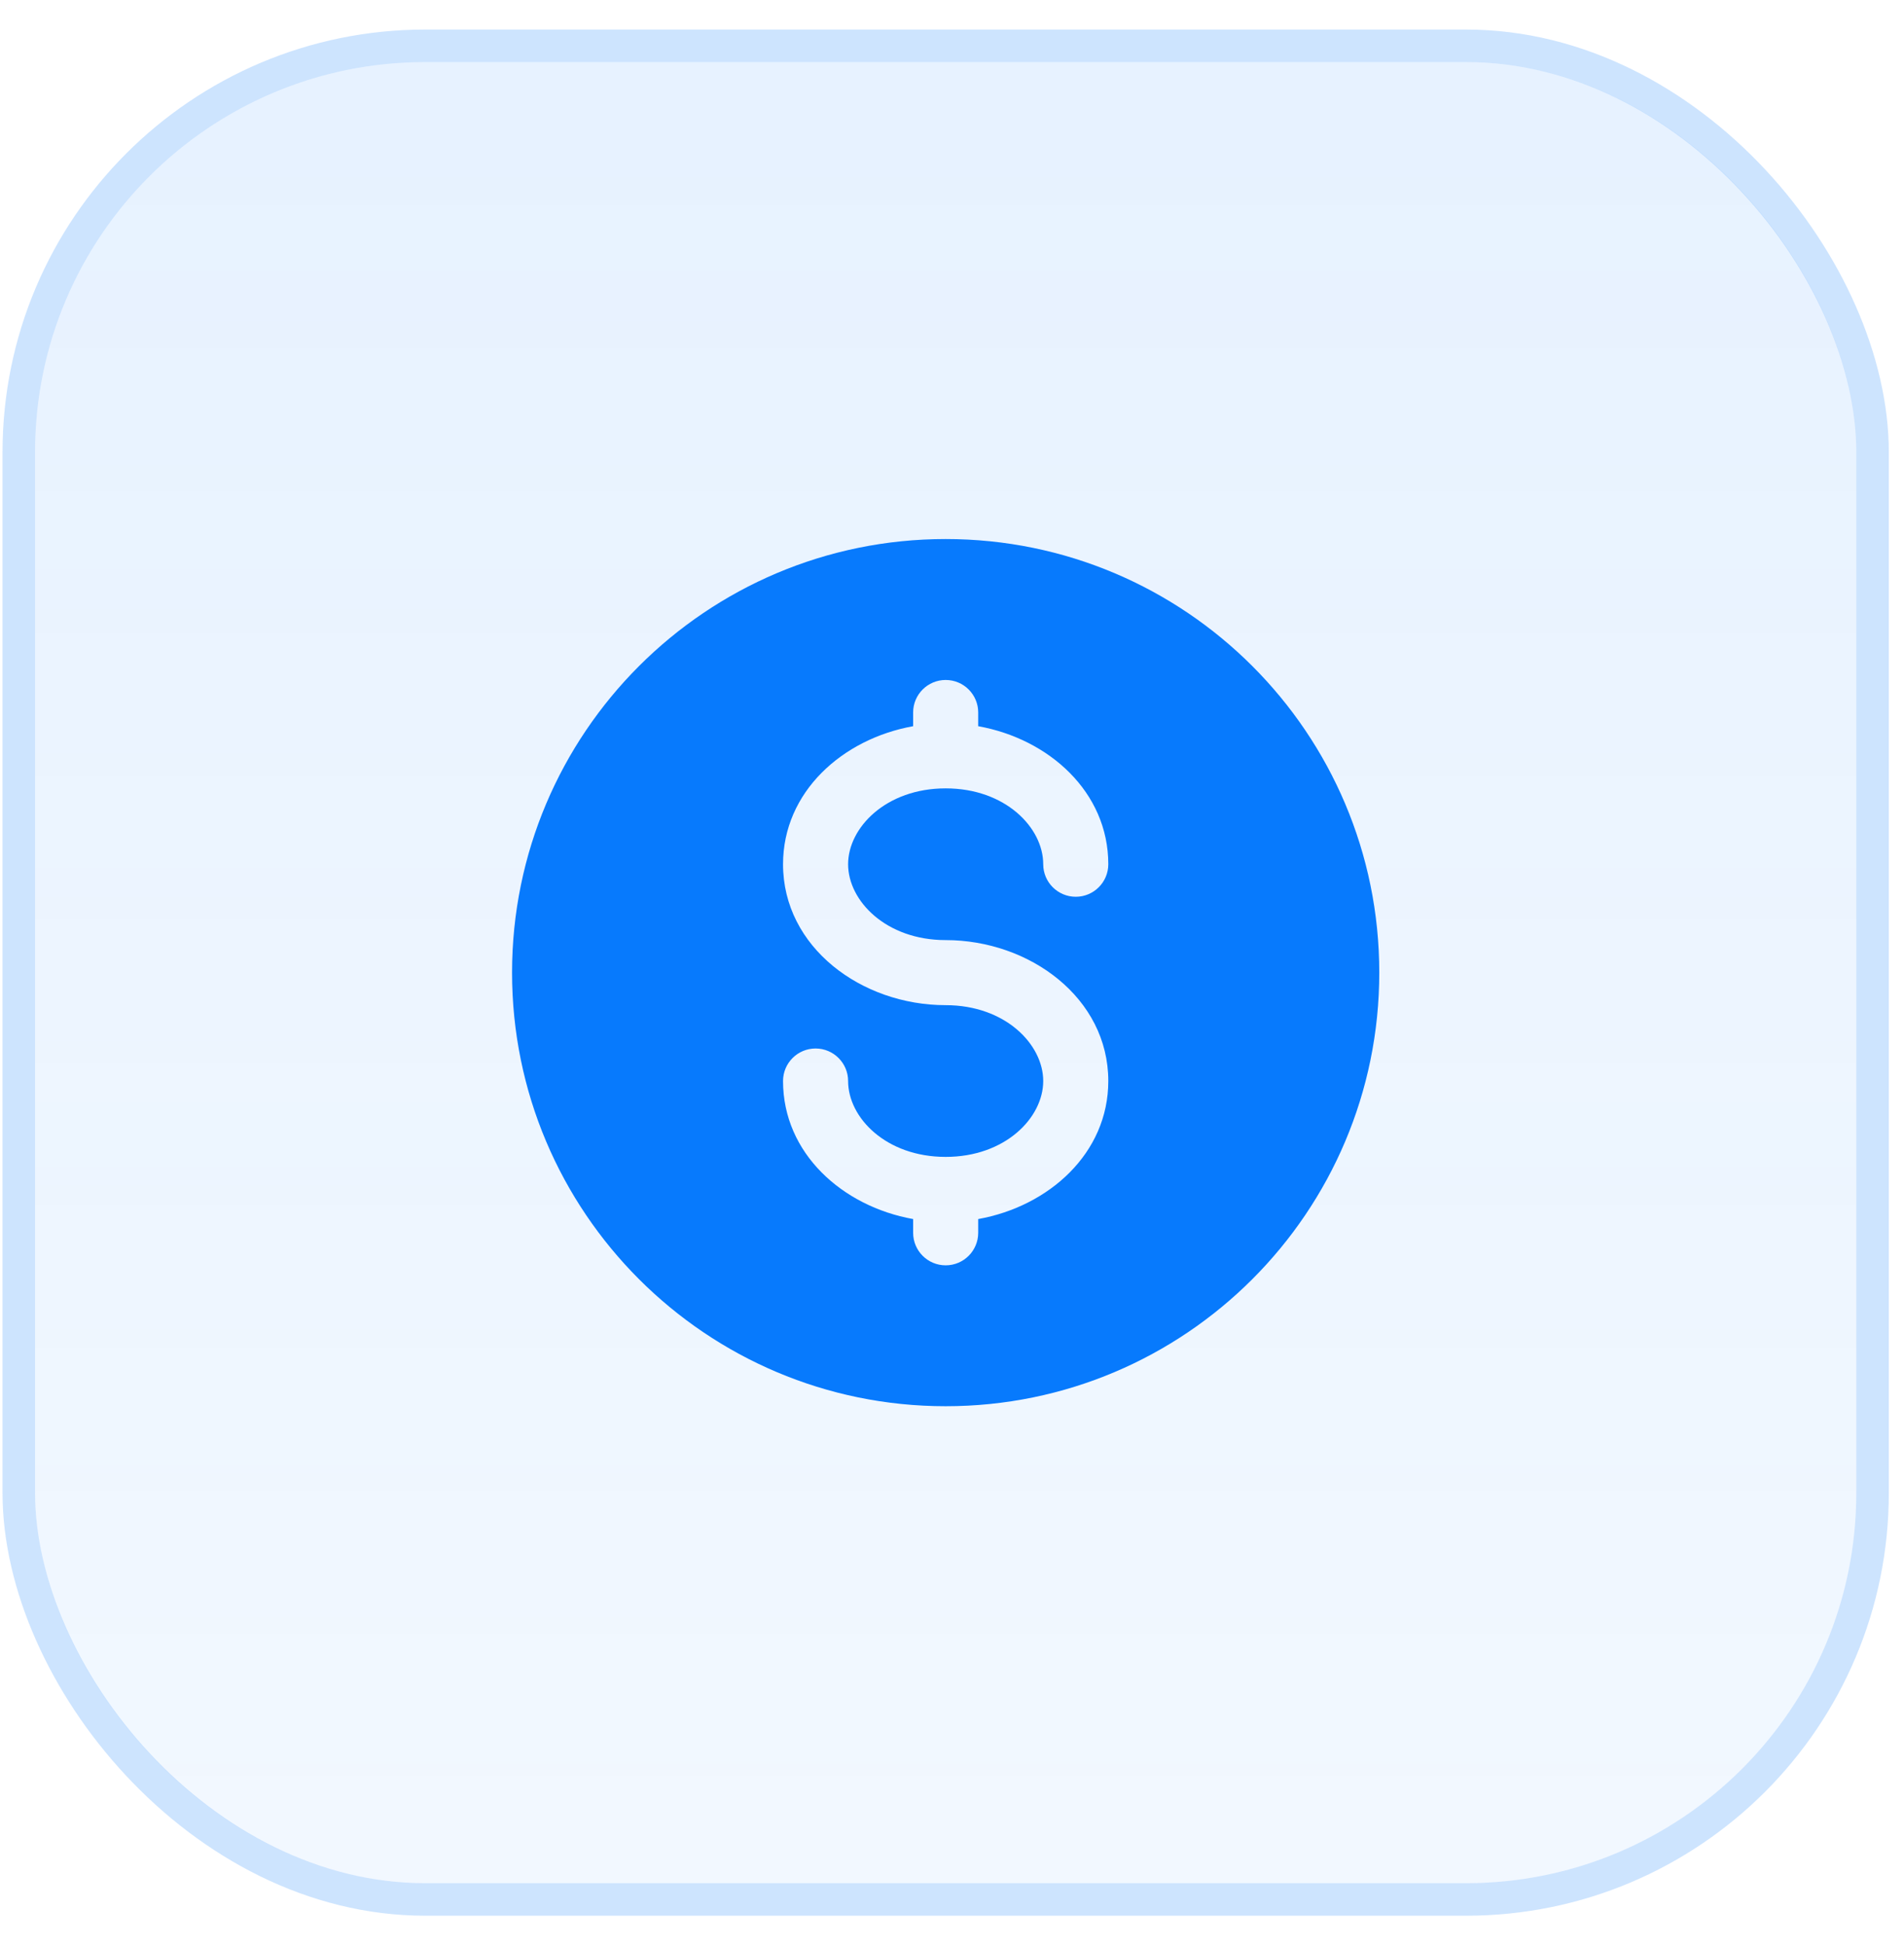
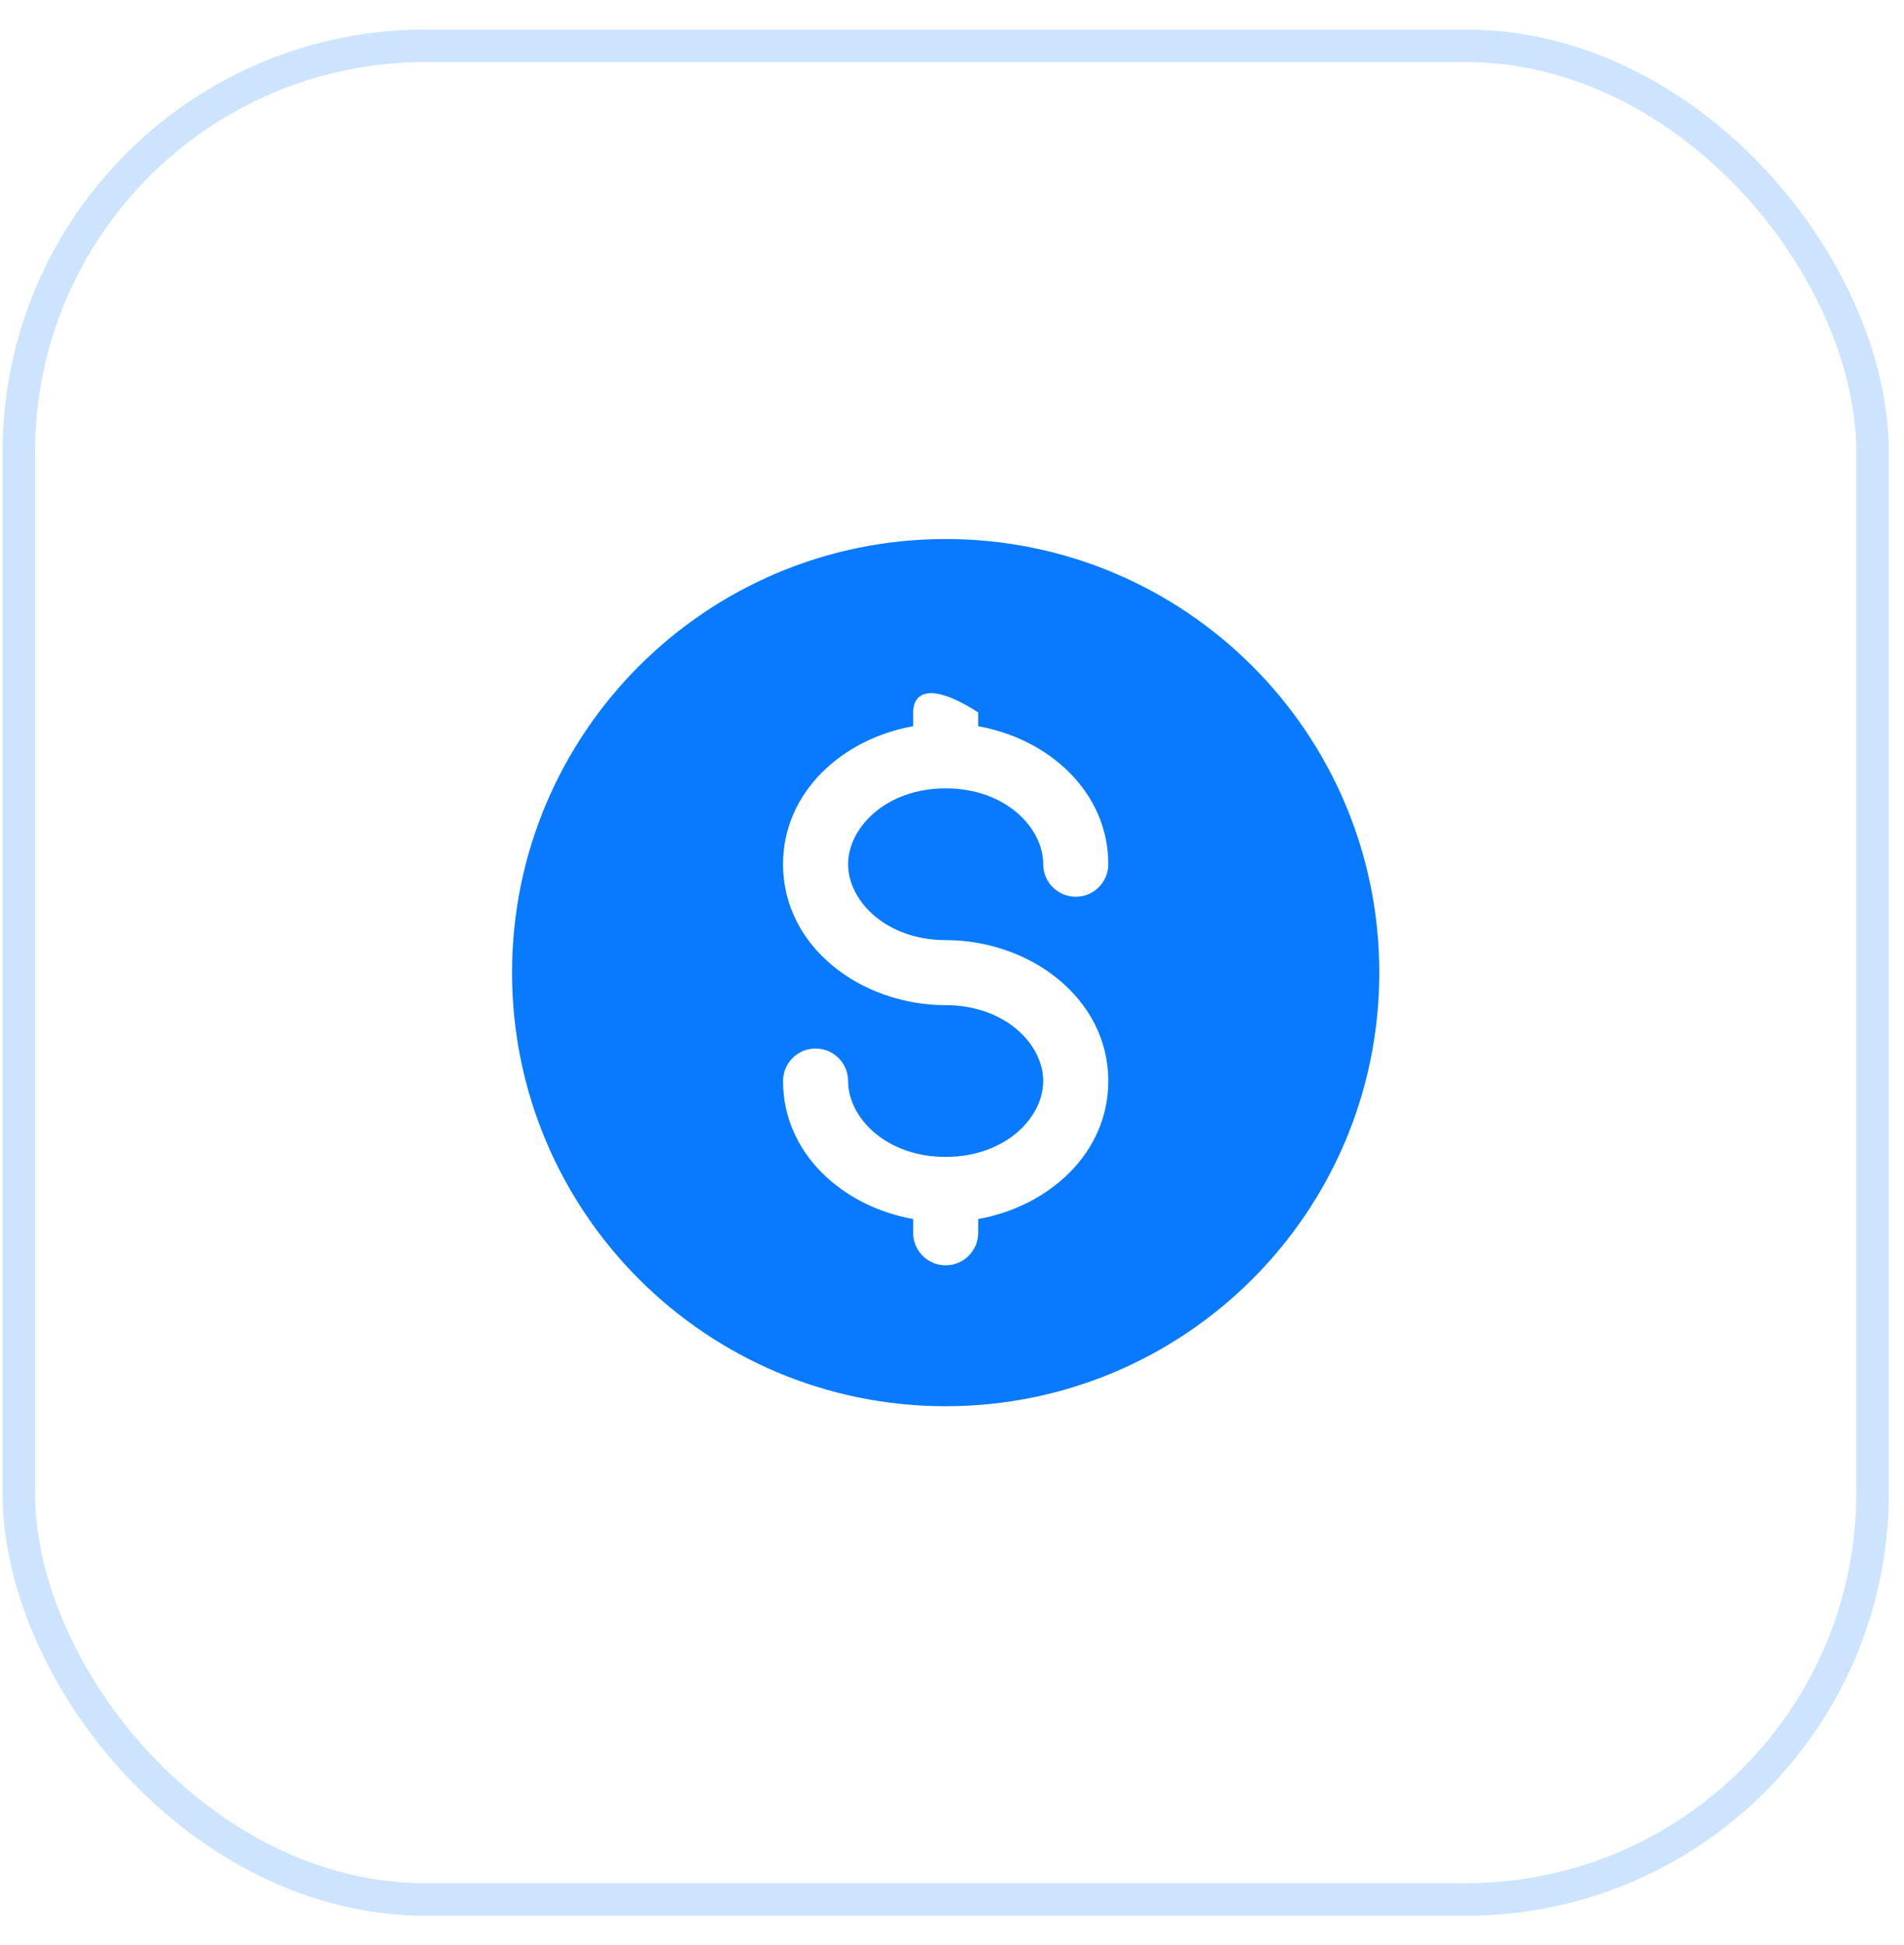
<svg xmlns="http://www.w3.org/2000/svg" fill="none" viewBox="0 0 46 47" height="47" width="46">
  <g>
-     <rect fill-opacity="0.1" fill="url(#paint0_linear_4710_1587)" rx="9.429" height="44" width="44" y="1.5" x="0.847" />
    <rect stroke-miterlimit="16" stroke-width="0.786" stroke-opacity="0.2" stroke="#077AFD" rx="9.821" height="44.786" width="44.786" y="1.107" x="0.454" />
-     <path fill="#077AFD" d="M22.847 33.976C28.633 33.976 33.323 29.286 33.323 23.5C33.323 17.714 28.633 13.024 22.847 13.024C17.061 13.024 12.371 17.714 12.371 23.5C12.371 29.286 17.061 33.976 22.847 33.976ZM23.633 17.214C23.633 16.78 23.281 16.429 22.847 16.429C22.413 16.429 22.061 16.78 22.061 17.214V17.546C20.353 17.852 18.918 19.135 18.918 20.881C18.918 22.89 20.817 24.286 22.847 24.286C24.289 24.286 25.204 25.235 25.204 26.119C25.204 27.004 24.289 27.952 22.847 27.952C21.405 27.952 20.49 27.004 20.49 26.119C20.49 25.685 20.138 25.333 19.704 25.333C19.27 25.333 18.918 25.685 18.918 26.119C18.918 27.865 20.353 29.148 22.061 29.454V29.786C22.061 30.22 22.413 30.572 22.847 30.572C23.281 30.572 23.633 30.22 23.633 29.786V29.454C25.341 29.148 26.776 27.865 26.776 26.119C26.776 24.111 24.876 22.714 22.847 22.714C21.405 22.714 20.49 21.765 20.49 20.881C20.49 19.997 21.405 19.048 22.847 19.048C24.289 19.048 25.204 19.997 25.204 20.881C25.204 21.315 25.556 21.667 25.99 21.667C26.424 21.667 26.776 21.315 26.776 20.881C26.776 19.135 25.341 17.852 23.633 17.546V17.214Z" clip-rule="evenodd" fill-rule="evenodd" />
+     <path fill="#077AFD" d="M22.847 33.976C28.633 33.976 33.323 29.286 33.323 23.5C33.323 17.714 28.633 13.024 22.847 13.024C17.061 13.024 12.371 17.714 12.371 23.5C12.371 29.286 17.061 33.976 22.847 33.976ZM23.633 17.214C22.413 16.429 22.061 16.78 22.061 17.214V17.546C20.353 17.852 18.918 19.135 18.918 20.881C18.918 22.89 20.817 24.286 22.847 24.286C24.289 24.286 25.204 25.235 25.204 26.119C25.204 27.004 24.289 27.952 22.847 27.952C21.405 27.952 20.49 27.004 20.49 26.119C20.49 25.685 20.138 25.333 19.704 25.333C19.27 25.333 18.918 25.685 18.918 26.119C18.918 27.865 20.353 29.148 22.061 29.454V29.786C22.061 30.22 22.413 30.572 22.847 30.572C23.281 30.572 23.633 30.22 23.633 29.786V29.454C25.341 29.148 26.776 27.865 26.776 26.119C26.776 24.111 24.876 22.714 22.847 22.714C21.405 22.714 20.49 21.765 20.49 20.881C20.49 19.997 21.405 19.048 22.847 19.048C24.289 19.048 25.204 19.997 25.204 20.881C25.204 21.315 25.556 21.667 25.99 21.667C26.424 21.667 26.776 21.315 26.776 20.881C26.776 19.135 25.341 17.852 23.633 17.546V17.214Z" clip-rule="evenodd" fill-rule="evenodd" />
  </g>
  <defs>
    <clipPath transform="translate(3.082 2.429)" id="bgblur_0_4710_1587_clip_path">
-       <rect rx="9.429" height="44" width="44" y="1.5" x="0.847" />
-     </clipPath>
+       </clipPath>
    <linearGradient gradientUnits="userSpaceOnUse" y2="45.5" x2="22.847" y1="1.5" x1="22.847" id="paint0_linear_4710_1587">
      <stop stop-color="#077AFD" />
      <stop stop-opacity="0.5" stop-color="#077AFD" offset="1" />
    </linearGradient>
  </defs>
</svg>